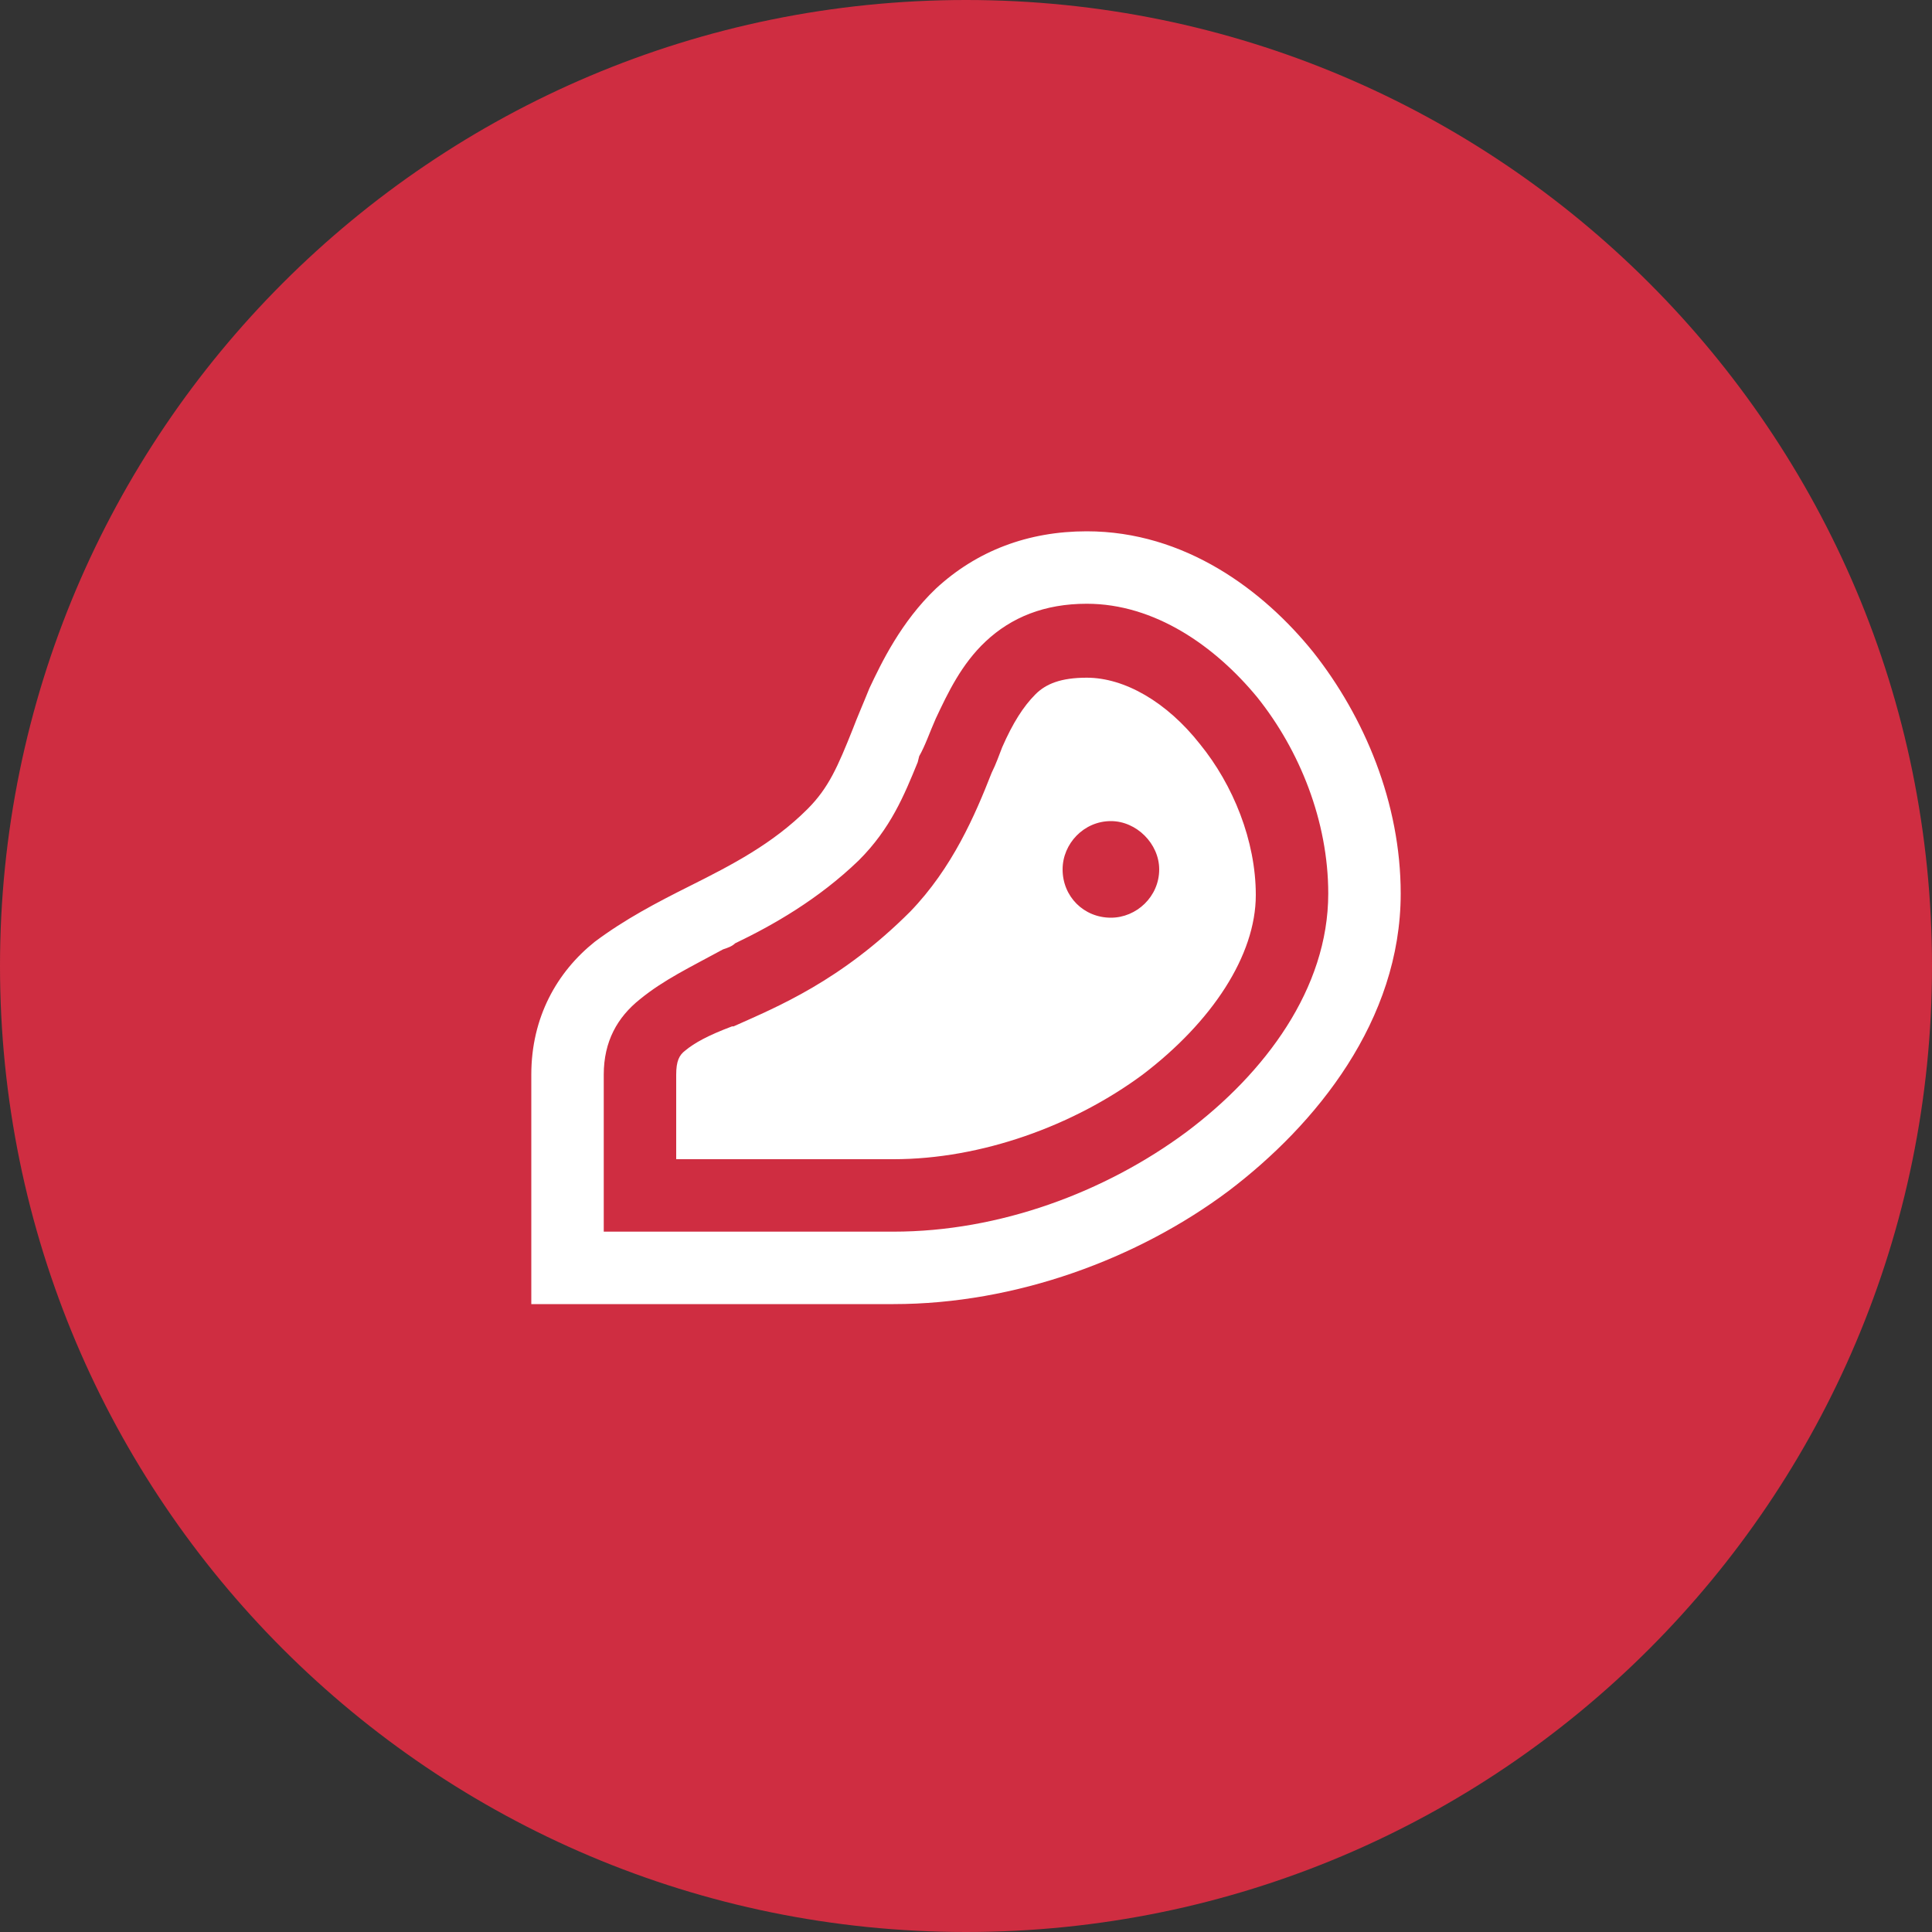
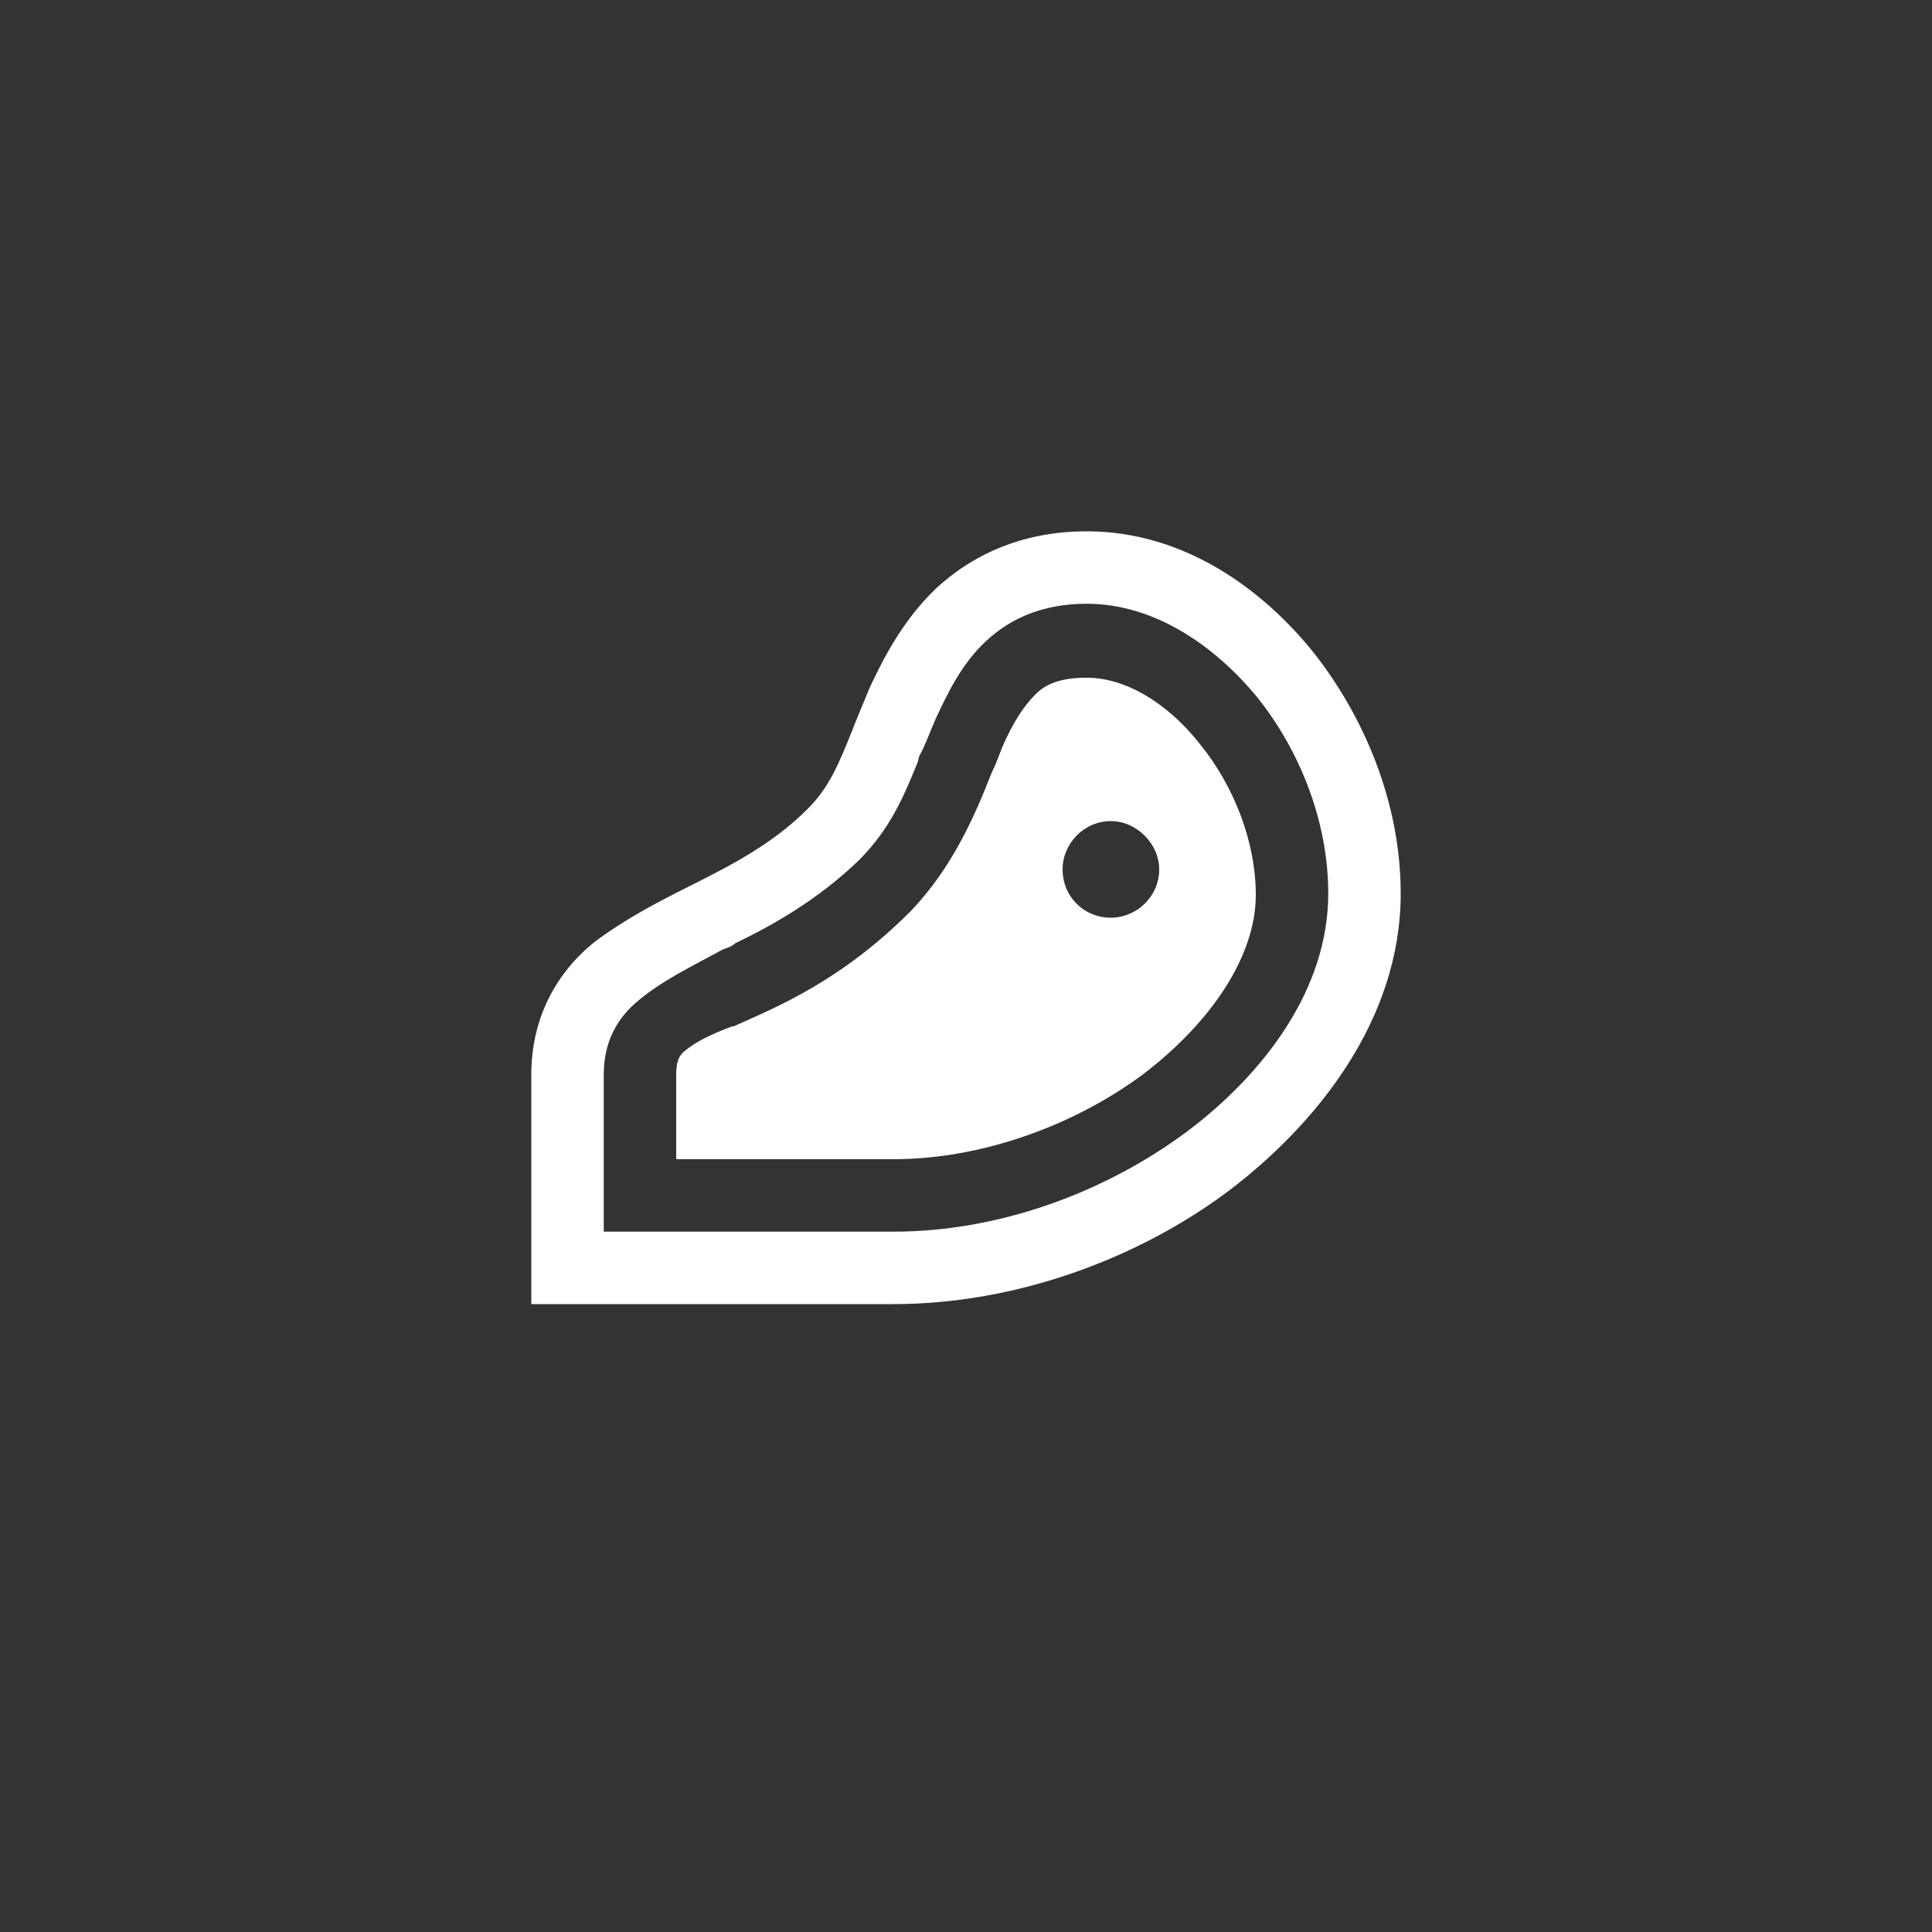
<svg xmlns="http://www.w3.org/2000/svg" width="40" height="40" viewBox="0 0 40 40" fill="none">
  <rect x="0" y="0" width="40" height="40" fill="#333333" stroke="none" />
-   <path d="M40 20C40 31.046 31.046 40 20 40C8.954 40 0 31.046 0 20C0 8.954 8.954 0 20 0C31.046 0 40 8.954 40 20Z" fill="#CF2D41" />
  <path d="M20.406 13.281C19.906 13.75 19.625 14.344 19.375 14.875C19.25 15.156 19.156 15.438 19.031 15.656L19 15.781C18.719 16.469 18.438 17.156 17.781 17.812C16.938 18.625 16 19.156 15.219 19.531C15.156 19.594 15.062 19.625 14.969 19.656C14.281 20.031 13.75 20.281 13.25 20.688C12.781 21.062 12.5 21.562 12.5 22.25V25.5H18.5C20.688 25.5 22.875 24.688 24.562 23.438C26.188 22.219 27.5 20.469 27.5 18.5C27.5 17 26.906 15.531 26.031 14.438C25.156 13.375 23.906 12.5 22.5 12.5C21.625 12.5 20.938 12.781 20.406 13.281ZM18.5 27H12.5H11V25.5V22.25C11 21.062 11.531 20.125 12.312 19.5C12.938 19.031 13.594 18.688 14.281 18.344C15.156 17.906 16 17.469 16.719 16.75C17.156 16.312 17.344 15.875 17.656 15.094C17.75 14.844 17.875 14.562 18 14.25C18.25 13.719 18.656 12.875 19.375 12.188C20.219 11.406 21.281 11 22.5 11C24.531 11 26.156 12.219 27.188 13.5C28.25 14.844 29 16.625 29 18.5C29 21.125 27.25 23.281 25.438 24.656C23.562 26.062 21.031 27 18.5 27ZM20.531 16C20.625 15.812 20.688 15.625 20.75 15.469C20.969 14.969 21.188 14.625 21.438 14.375C21.656 14.156 21.969 14.031 22.5 14.031C23.281 14.031 24.156 14.531 24.844 15.406C25.531 16.25 26 17.406 26 18.531C26 19.781 25.094 21.156 23.656 22.25C22.219 23.312 20.312 24 18.5 24H14V22.25C14 21.969 14.062 21.844 14.188 21.75C14.375 21.594 14.656 21.438 15.156 21.25H15.188C16.094 20.844 17.406 20.312 18.844 18.875C19.719 17.969 20.188 16.875 20.531 16ZM24 18C24 17.469 23.531 17 23 17C22.438 17 22 17.469 22 18C22 18.562 22.438 19 23 19C23.531 19 24 18.562 24 18Z" fill="white" />
</svg>